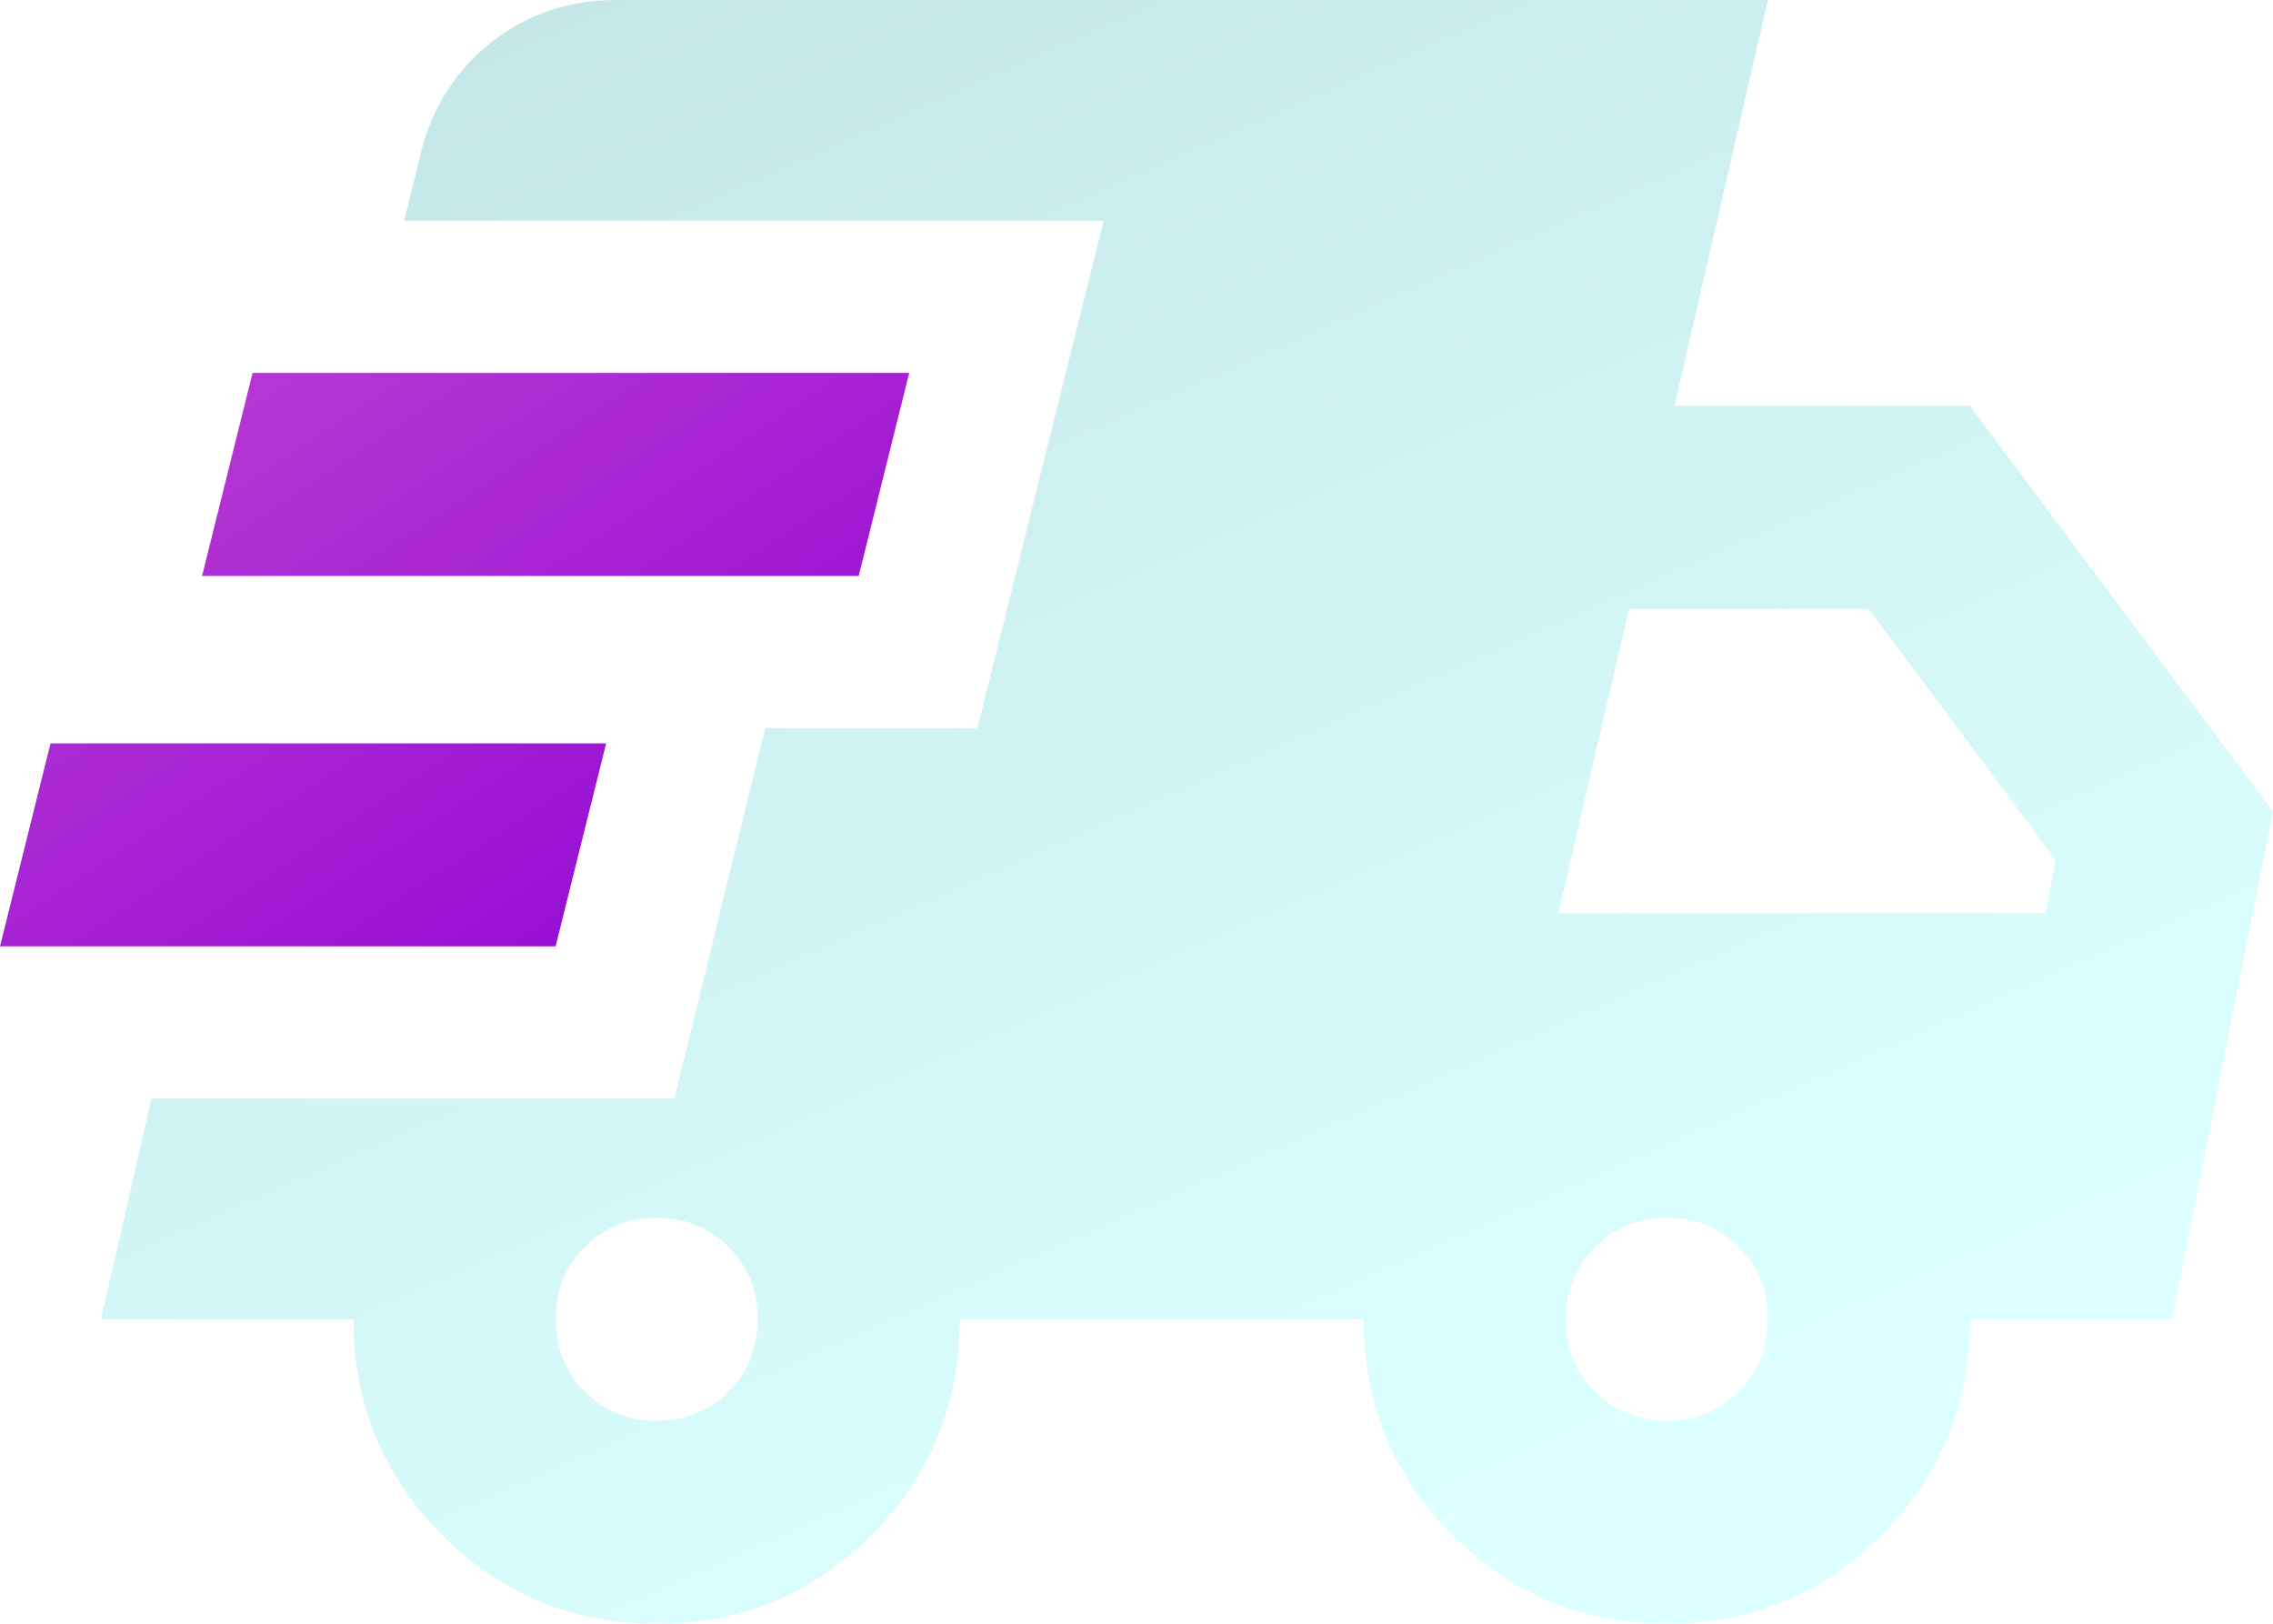
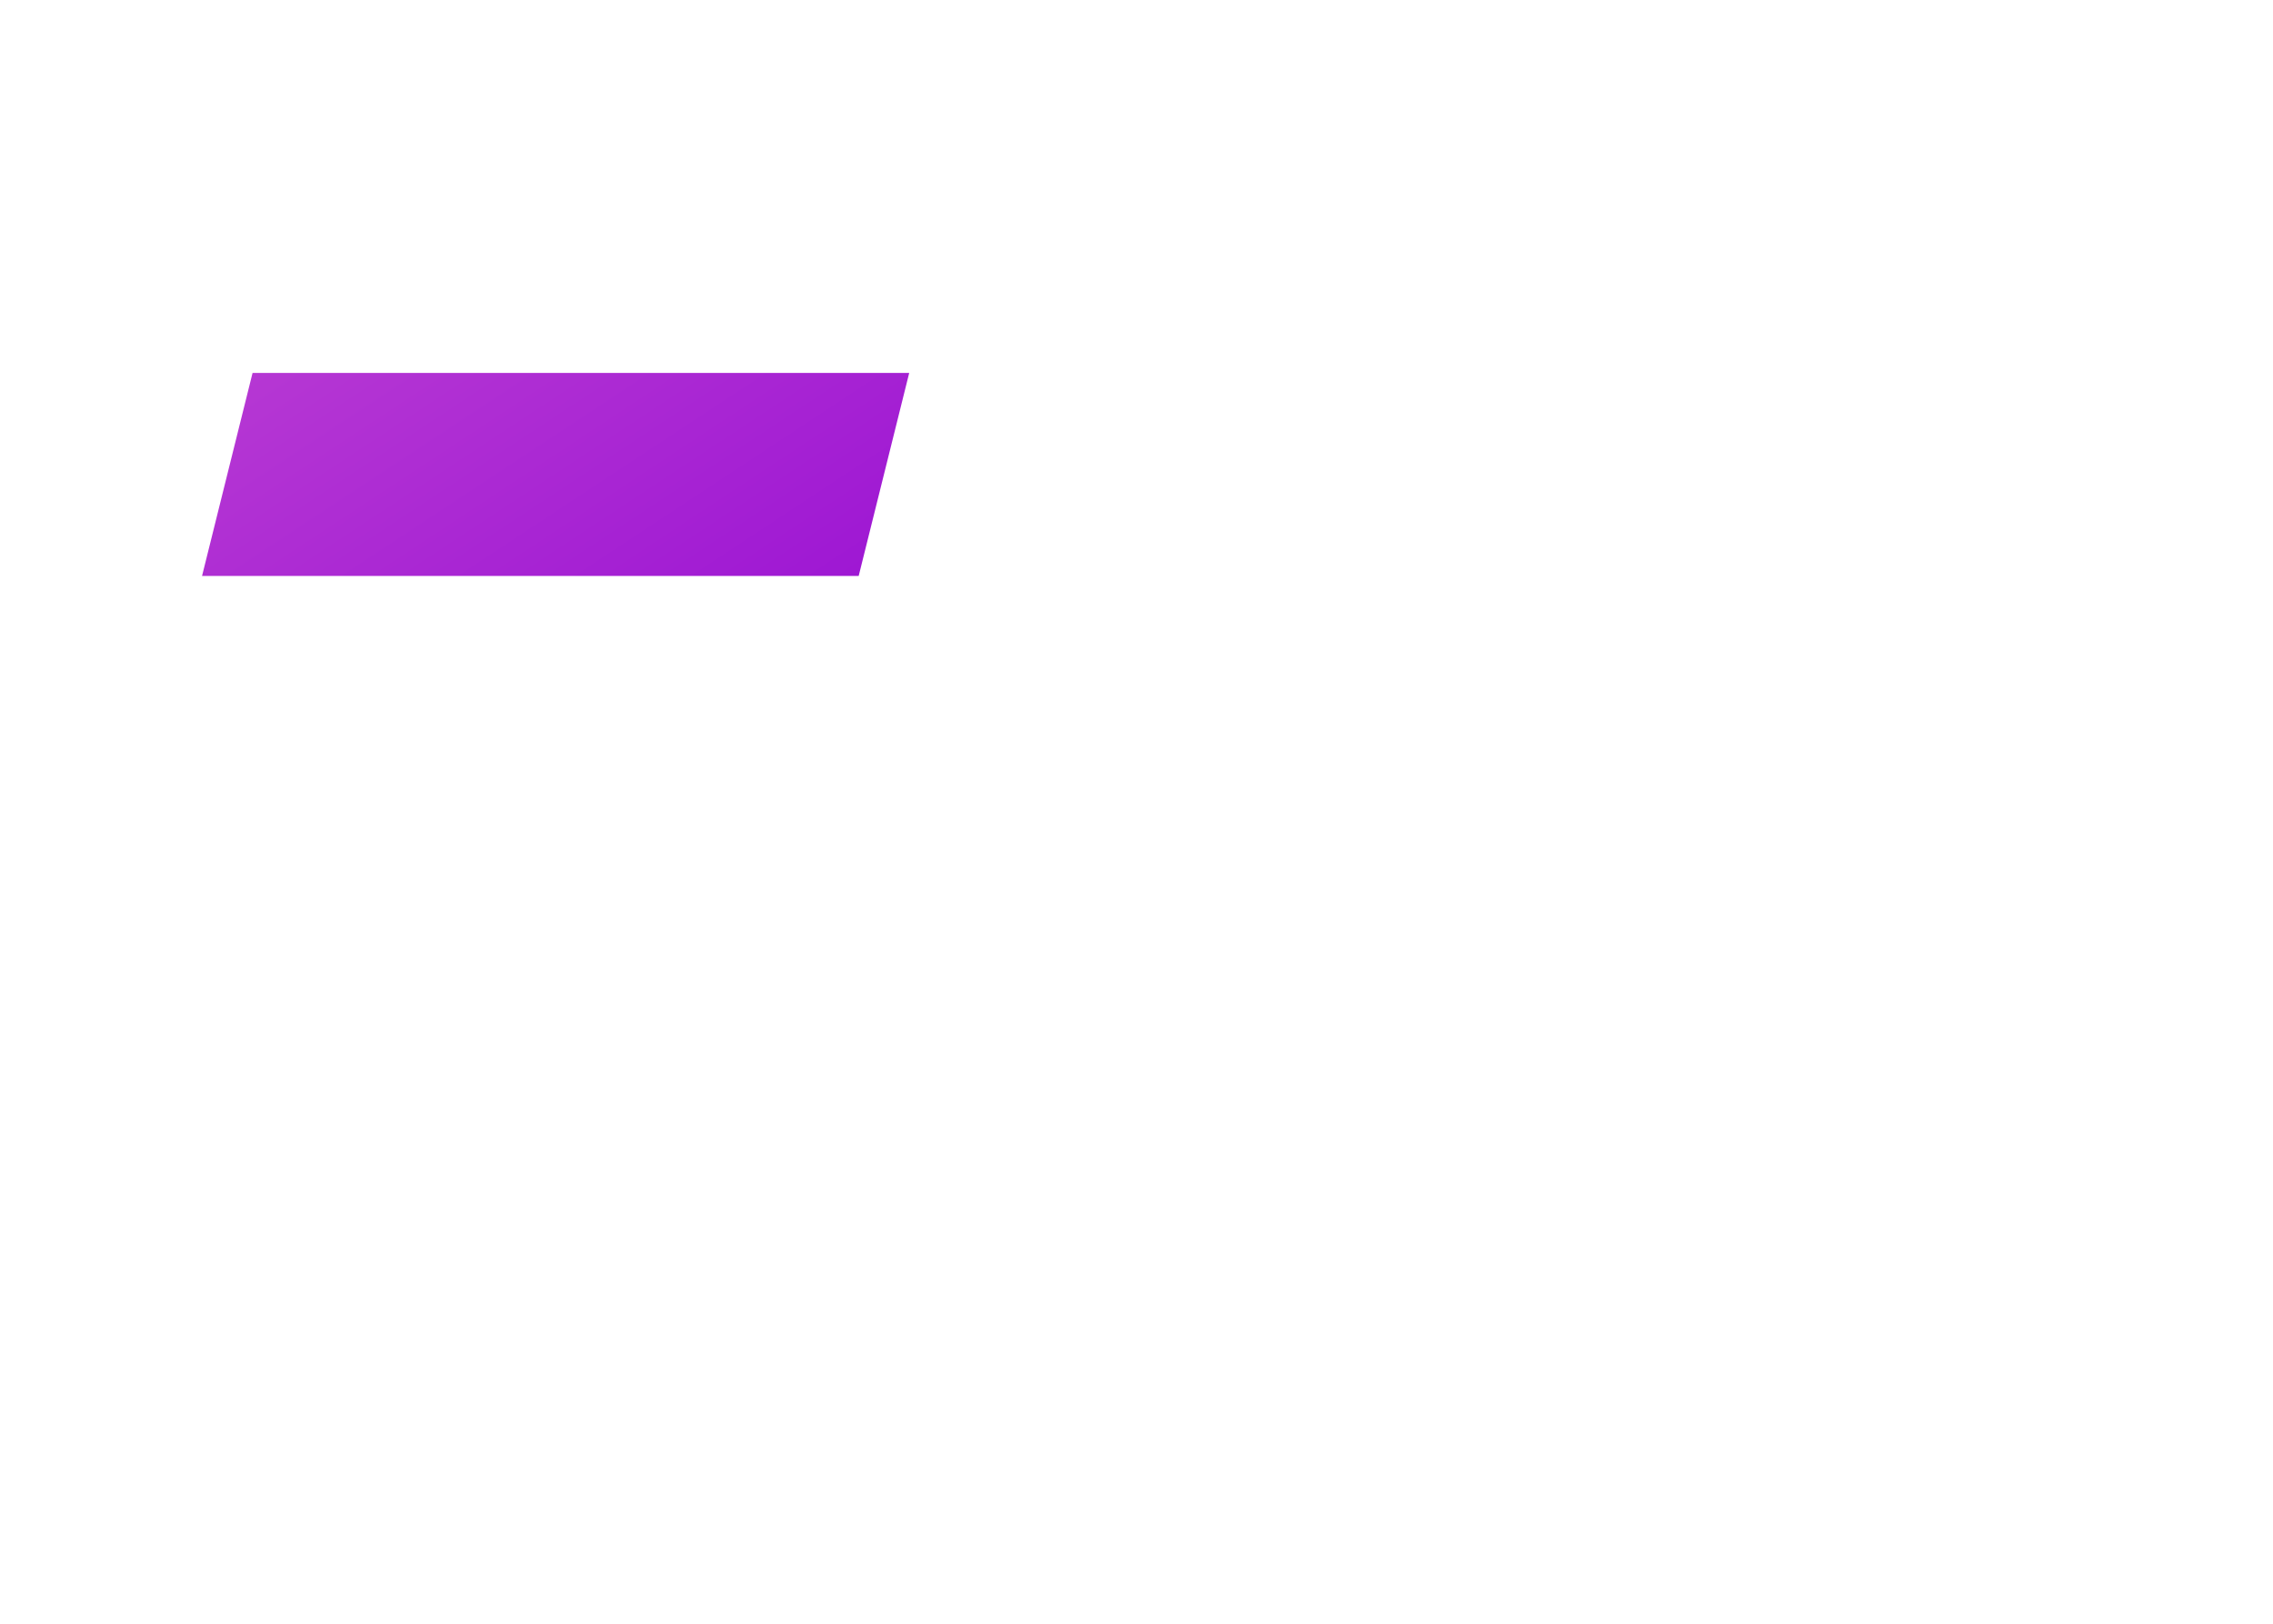
<svg xmlns="http://www.w3.org/2000/svg" width="91" height="65" viewBox="0 0 91 65" fill="none">
  <g filter="url(#filter0_b_514_2611)">
-     <path d="M26.289 65C22.919 65 20.054 63.815 17.695 61.445C15.336 59.075 14.156 56.198 14.156 52.812H4.045L6.067 43.977H26.997L30.637 29.148H39.13L44.186 8.836H16.178L16.785 6.398C17.189 4.503 18.116 2.962 19.566 1.777C21.015 0.592 22.717 0 24.672 0H70.778L67.037 16.25H78.867L91.001 32.5L86.956 52.812H78.867C78.867 56.198 77.688 59.075 75.328 61.445C72.969 63.815 70.104 65 66.734 65C63.363 65 60.499 63.815 58.139 61.445C55.78 59.075 54.6 56.198 54.6 52.812H38.423C38.423 56.198 37.243 59.075 34.884 61.445C32.525 63.815 29.66 65 26.289 65ZM26.289 56.875C27.435 56.875 28.396 56.486 29.171 55.707C29.946 54.928 30.334 53.964 30.334 52.812C30.334 51.661 29.946 50.697 29.171 49.918C28.396 49.139 27.435 48.75 26.289 48.75C25.143 48.75 24.183 49.139 23.408 49.918C22.633 50.697 22.245 51.661 22.245 52.812C22.245 53.964 22.633 54.928 23.408 55.707C24.183 56.486 25.143 56.875 26.289 56.875ZM66.734 56.875C67.88 56.875 68.84 56.486 69.615 55.707C70.391 54.928 70.778 53.964 70.778 52.812C70.778 51.661 70.391 50.697 69.615 49.918C68.84 49.139 67.88 48.75 66.734 48.75C65.588 48.75 64.627 49.139 63.852 49.918C63.077 50.697 62.689 51.661 62.689 52.812C62.689 53.964 63.077 54.928 63.852 55.707C64.627 56.486 65.588 56.875 66.734 56.875ZM62.386 36.562H81.9L82.305 34.43L74.823 24.375H65.217L62.386 36.562Z" fill="url(#paint0_linear_514_2611)" fill-opacity="0.8" />
-   </g>
-   <path d="M2.022 29.758L0 37.883H22.244L24.267 29.758H2.022Z" fill="url(#paint1_linear_514_2611)" />
+     </g>
  <path d="M10.111 14.93L8.089 23.055H34.378L36.4 14.93H10.111Z" fill="url(#paint2_linear_514_2611)" />
  <defs>
    <filter id="filter0_b_514_2611" x="0.045" y="-4" width="94.956" height="73" filterUnits="userSpaceOnUse" color-interpolation-filters="sRGB">
      <feFlood flood-opacity="0" result="BackgroundImageFix" />
      <feGaussianBlur in="BackgroundImageFix" stdDeviation="2" />
      <feComposite in2="SourceAlpha" operator="in" result="effect1_backgroundBlur_514_2611" />
      <feBlend mode="normal" in="SourceGraphic" in2="effect1_backgroundBlur_514_2611" result="shape" />
    </filter>
    <linearGradient id="paint0_linear_514_2611" x1="-34.618" y1="9.511" x2="-0.661" y2="86.387" gradientUnits="userSpaceOnUse">
      <stop stop-color="#B0DBDB" />
      <stop offset="1" stop-color="#D3FFFF" />
    </linearGradient>
    <linearGradient id="paint1_linear_514_2611" x1="7.492" y1="12.193" x2="28.284" y2="43.734" gradientUnits="userSpaceOnUse">
      <stop stop-color="#BA3DD3" />
      <stop offset="1" stop-color="#8E02D3" />
    </linearGradient>
    <linearGradient id="paint2_linear_514_2611" x1="7.492" y1="12.193" x2="28.284" y2="43.734" gradientUnits="userSpaceOnUse">
      <stop stop-color="#BA3DD3" />
      <stop offset="1" stop-color="#8E02D3" />
    </linearGradient>
  </defs>
</svg>